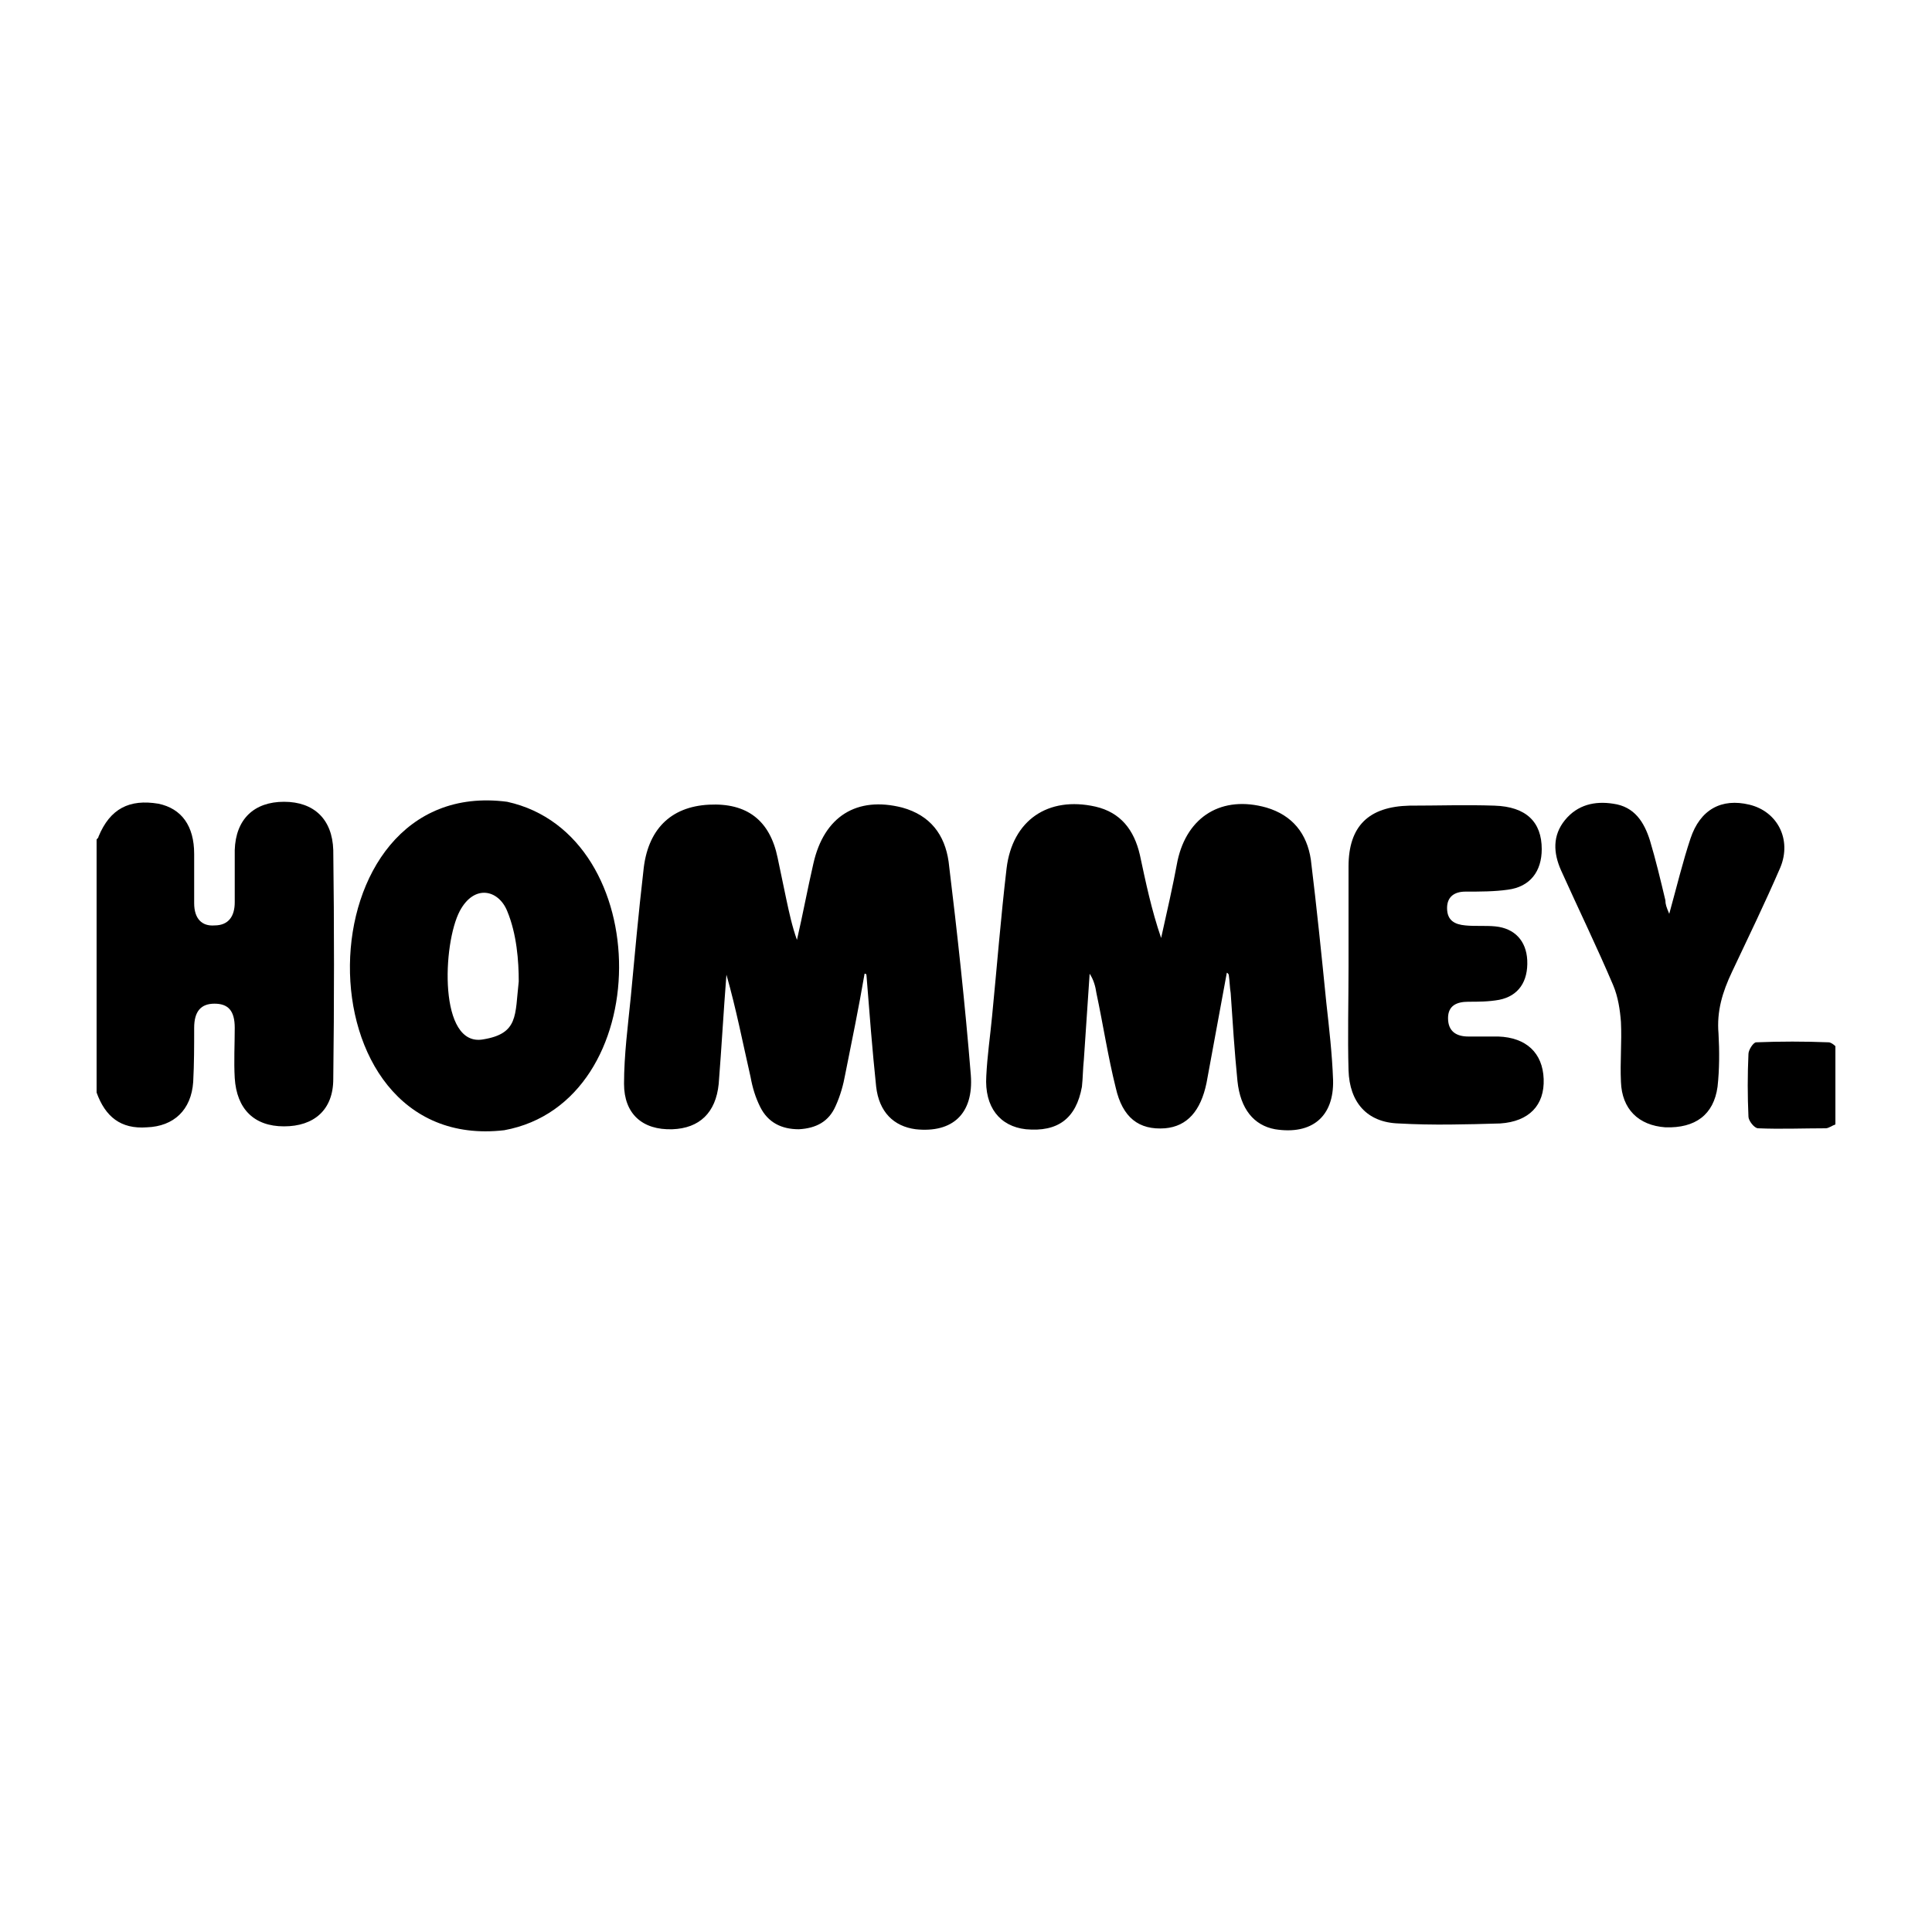
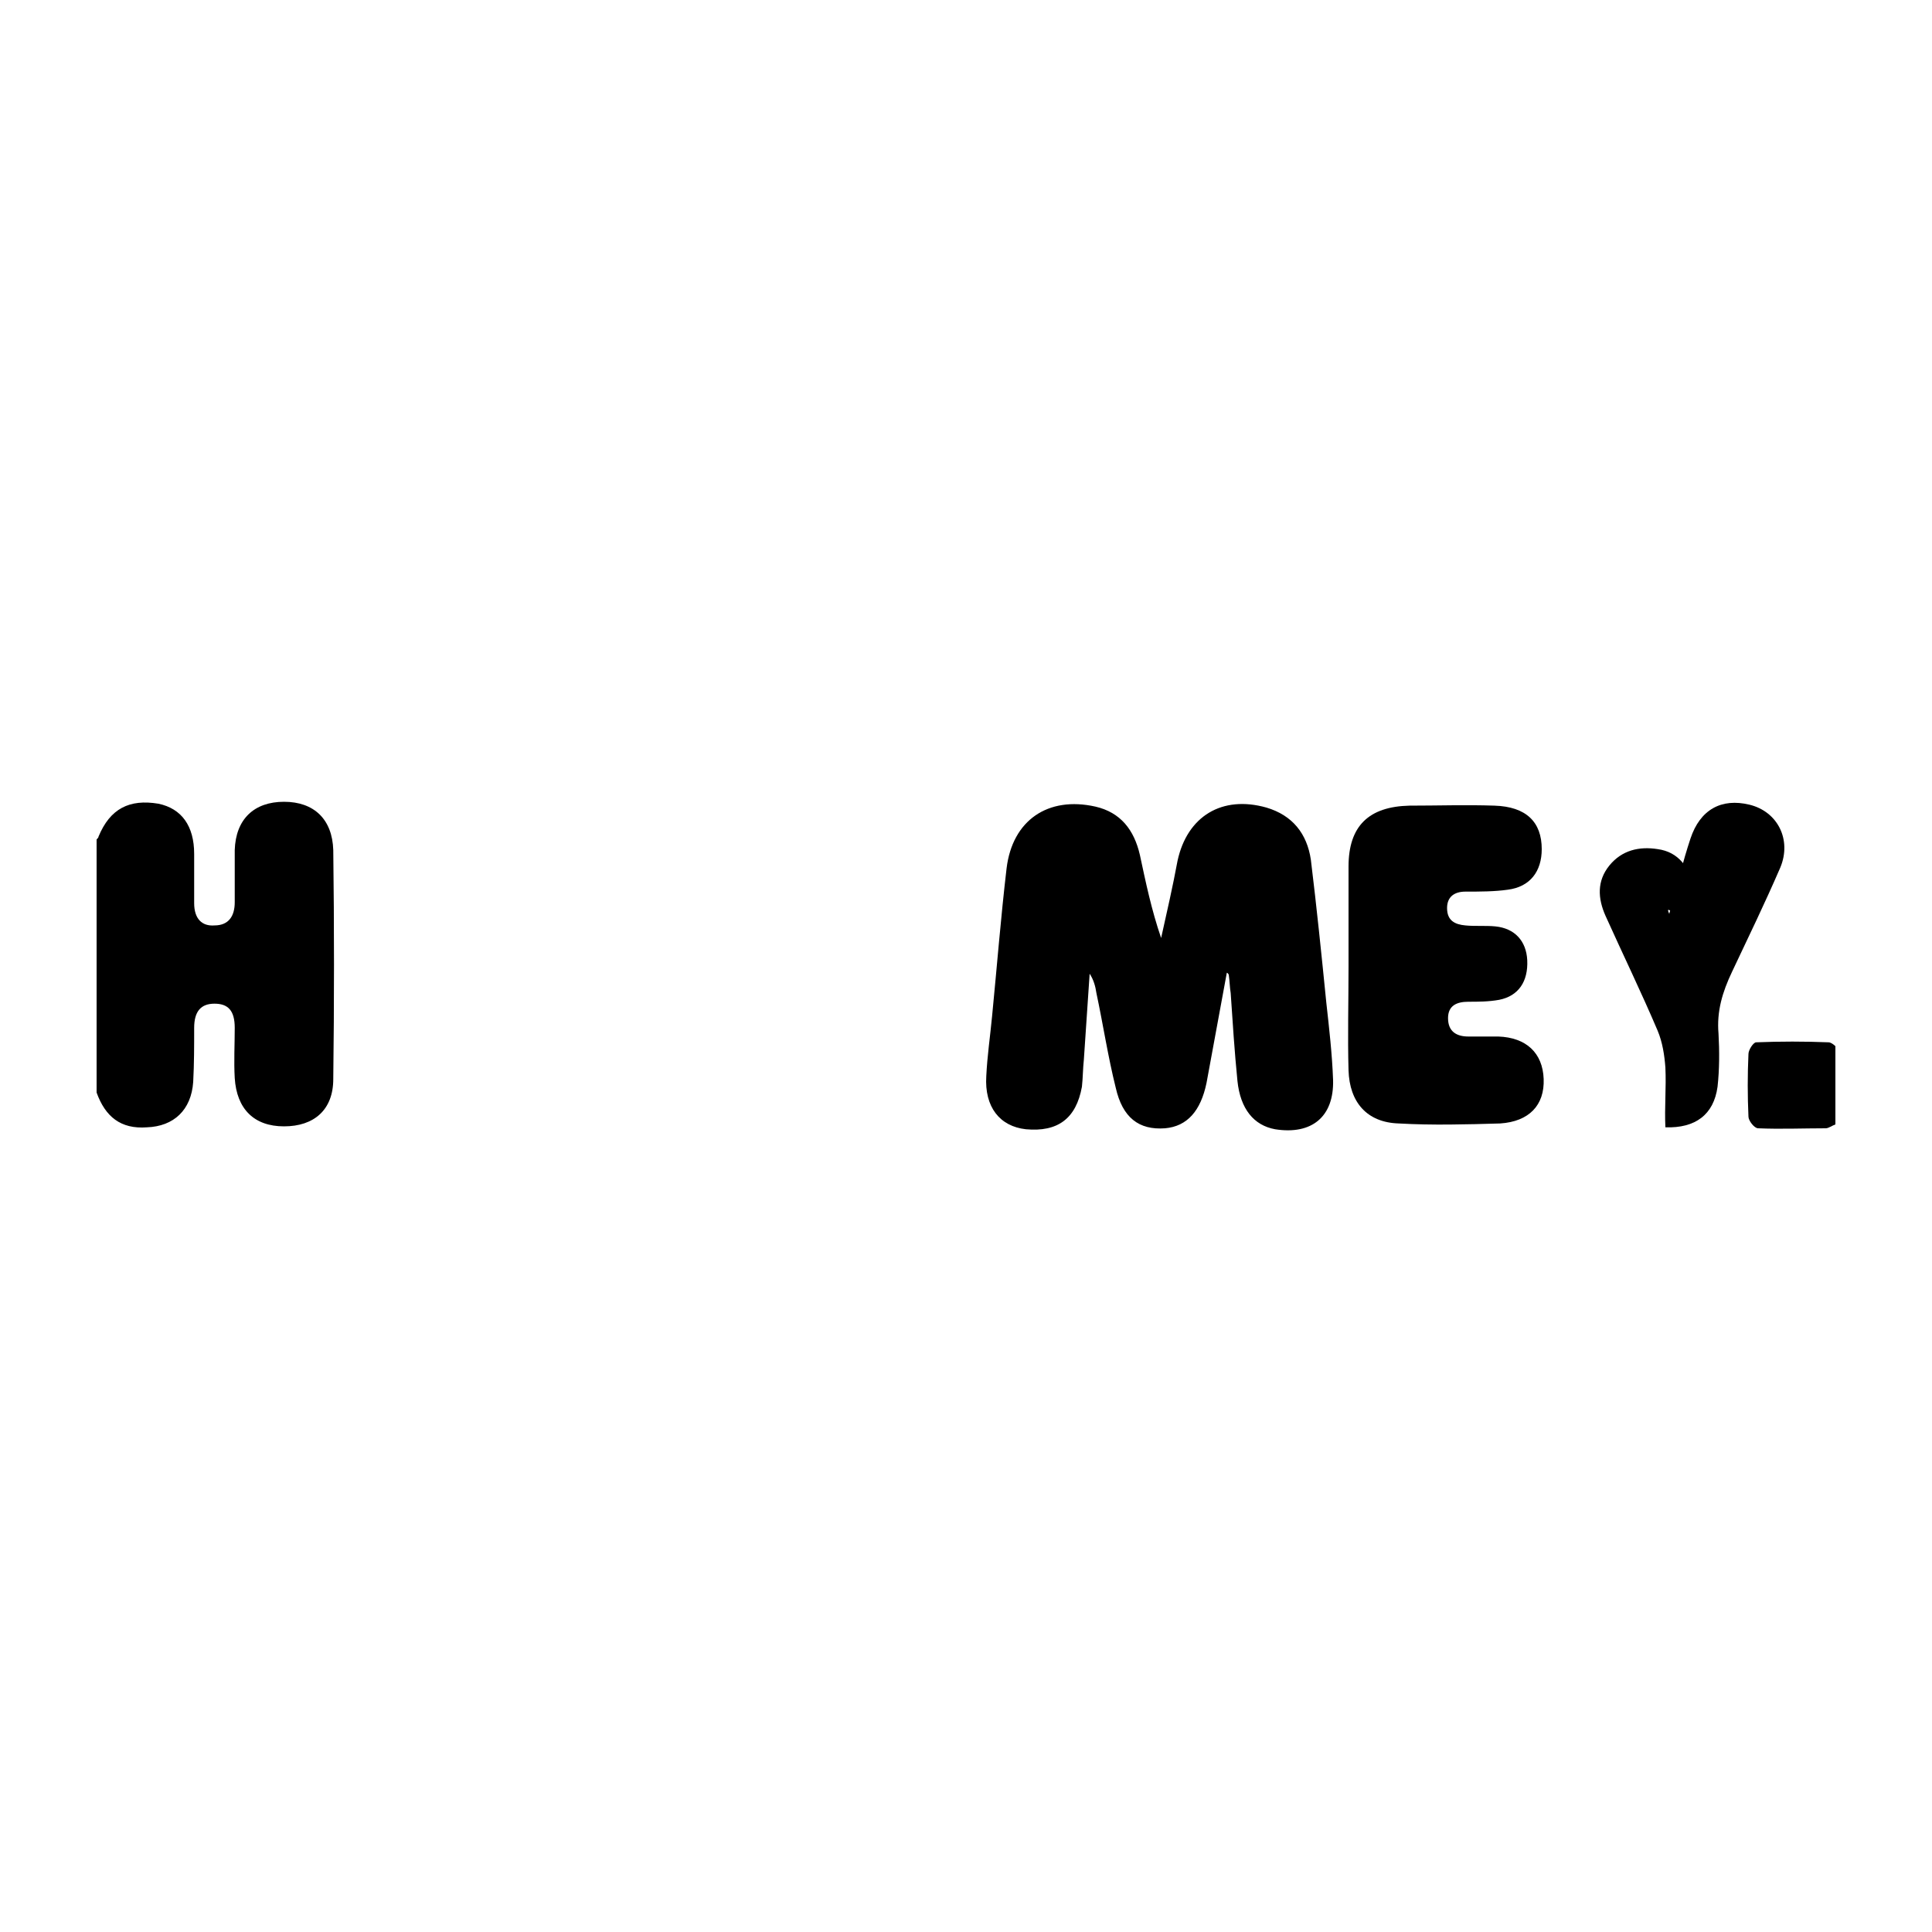
<svg xmlns="http://www.w3.org/2000/svg" version="1.1" id="Layer_1" x="0px" y="0px" viewBox="0 0 200 200" style="enable-background:new 0 0 200 200;" xml:space="preserve">
  <g>
    <path d="M10,113.1c0-8.7,0-17.4,0-26.2c0.1-0.1,0.2-0.2,0.2-0.3c1.2-2.9,3.2-3.9,6.2-3.4c2.4,0.5,3.7,2.3,3.7,5.2   c0,1.7,0,3.4,0,5.1c0,1.6,0.8,2.4,2.1,2.3c1.5,0,2.1-1,2.1-2.4c0-1.8,0-3.6,0-5.4c0.1-3.2,2-5,5.1-5c3.1,0,5,1.8,5.1,5   c0.1,7.9,0.1,15.8,0,23.7c0,3.2-2,4.9-5.1,4.9c-3.1,0-4.9-1.8-5.1-5c-0.1-1.7,0-3.5,0-5.2c0-1.8-0.7-2.5-2.1-2.5   c-1.4,0-2.1,0.8-2.1,2.5c0,1.9,0,3.7-0.1,5.6c-0.2,2.9-2,4.6-4.8,4.7C12.5,116.9,10.9,115.6,10,113.1z" />
-     <path d="M52.5,83c15.5,3.4,15.5,31.1-0.3,34C30.6,119.5,31.1,80.2,52.5,83z M53.7,101.6c0-2.1-0.2-4.9-1.2-7.3   c-0.9-2.2-3.4-2.8-4.9,0c-1.8,3.4-2.2,14.1,2.4,13.3C53.7,107,53.3,105.1,53.7,101.6z" />
    <path d="M190,116.4c-0.3,0.1-0.7,0.4-1,0.4c-2.3,0-4.7,0.1-7,0c-0.4,0-1-0.8-1-1.2c-0.1-2.2-0.1-4.3,0-6.5c0-0.4,0.5-1.2,0.8-1.2   c2.5-0.1,5-0.1,7.5,0c0.2,0,0.5,0.2,0.7,0.4C190,110.9,190,113.6,190,116.4z" />
-     <path d="M89.5,100.8c-0.6,3.5-1.3,6.9-2,10.4c-0.2,1.1-0.5,2.2-1,3.3c-0.7,1.6-2,2.3-3.8,2.4c-1.8,0-3.2-0.7-4-2.3   c-0.5-1-0.8-2-1-3.1c-0.8-3.5-1.5-7.1-2.5-10.6c-0.3,3.8-0.5,7.5-0.8,11.3c-0.3,3-2,4.6-4.8,4.7c-3.1,0.1-5-1.6-5-4.7   c0-3,0.4-6,0.7-9c0.4-4.3,0.8-8.7,1.3-13c0.4-4.3,2.8-6.7,6.8-6.9c3.9-0.2,6.3,1.6,7.1,5.5c0.3,1.4,0.6,2.9,0.9,4.3   c0.3,1.4,0.6,2.8,1.1,4.2c0.6-2.6,1.1-5.3,1.7-7.9c1.1-4.9,4.5-7,9.2-5.8c2.9,0.8,4.4,2.8,4.8,5.6c0.9,7.4,1.7,14.7,2.3,22.1   c0.3,4-1.9,6-5.7,5.6c-2.3-0.3-3.8-1.8-4.1-4.4c-0.4-3.8-0.7-7.7-1-11.5C89.7,100.8,89.6,100.8,89.5,100.8z" />
    <path d="M127,100.7c-0.7,3.8-1.4,7.6-2.1,11.4c-0.6,2.9-2,4.5-4.3,4.7c-2.7,0.2-4.4-1.1-5.1-4.2c-0.8-3.2-1.3-6.5-2-9.8   c-0.1-0.7-0.3-1.4-0.7-2c-0.2,3-0.4,5.9-0.6,8.9c-0.1,0.9-0.1,1.9-0.2,2.8c-0.6,3.3-2.5,4.7-5.8,4.4c-2.7-0.3-4.3-2.3-4.1-5.5   c0.1-2.1,0.4-4.1,0.6-6.2c0.5-5.1,0.9-10.2,1.5-15.3c0.6-5,4.3-7.5,9.2-6.4c2.6,0.6,4,2.4,4.6,5c0.6,2.8,1.2,5.7,2.2,8.6   c0.6-2.7,1.2-5.3,1.7-8c1-4.6,4.6-6.8,9.2-5.5c2.7,0.8,4.2,2.7,4.6,5.4c0.6,4.9,1.1,9.8,1.6,14.8c0.3,2.7,0.6,5.3,0.7,8   c0.1,3.8-2.2,5.7-6,5.1c-2.2-0.4-3.6-2.1-3.9-5c-0.3-3-0.5-6.1-0.7-9.1c-0.1-0.6-0.1-1.2-0.2-1.9C127.1,100.7,127,100.7,127,100.7z   " />
    <path d="M139.6,100c0-3.4,0-6.9,0-10.3c0-4.2,2.1-6.2,6.3-6.3c2.9,0,5.9-0.1,8.8,0c3.3,0.1,4.9,1.7,4.9,4.5c0,2.3-1.2,3.9-3.5,4.2   c-1.4,0.2-2.9,0.2-4.4,0.2c-1.1,0-1.9,0.5-1.9,1.7c0,1.3,0.8,1.7,1.9,1.8c1,0.1,2.1,0,3.1,0.1c2,0.2,3.2,1.5,3.3,3.5   c0.1,2.2-0.9,3.7-2.9,4.1c-1.1,0.2-2.2,0.2-3.2,0.2c-1.2,0-2.1,0.4-2.1,1.7c0,1.4,0.9,1.9,2.1,1.9c1,0,2.1,0,3.1,0   c2.9,0.1,4.6,1.7,4.7,4.4c0.1,2.7-1.5,4.4-4.5,4.6c-3.5,0.1-7,0.2-10.5,0c-3.3-0.1-5.1-2.2-5.2-5.5   C139.5,107.3,139.6,103.7,139.6,100C139.6,100,139.6,100,139.6,100z" />
-     <path d="M172.8,94.6c0.8-2.9,1.4-5.4,2.2-7.8c1-3,3.2-4.2,6.1-3.5c2.9,0.7,4.4,3.6,3.2,6.5c-1.6,3.7-3.3,7.2-5,10.8   c-1,2.1-1.6,4.1-1.4,6.4c0.1,1.8,0.1,3.7-0.1,5.5c-0.4,2.9-2.3,4.3-5.4,4.2c-2.8-0.2-4.5-1.9-4.6-4.7c-0.1-2.1,0.1-4.1,0-6.2   c-0.1-1.3-0.3-2.6-0.8-3.8c-1.7-4-3.6-7.9-5.4-11.9c-0.8-1.8-0.9-3.6,0.4-5.2c1.3-1.6,3.1-2,5-1.7c2.2,0.3,3.2,1.9,3.8,3.8   c0.6,2,1.1,4.1,1.6,6.2C172.4,93.6,172.5,93.9,172.8,94.6z" />
+     <path d="M172.8,94.6c0.8-2.9,1.4-5.4,2.2-7.8c1-3,3.2-4.2,6.1-3.5c2.9,0.7,4.4,3.6,3.2,6.5c-1.6,3.7-3.3,7.2-5,10.8   c-1,2.1-1.6,4.1-1.4,6.4c0.1,1.8,0.1,3.7-0.1,5.5c-0.4,2.9-2.3,4.3-5.4,4.2c-0.1-2.1,0.1-4.1,0-6.2   c-0.1-1.3-0.3-2.6-0.8-3.8c-1.7-4-3.6-7.9-5.4-11.9c-0.8-1.8-0.9-3.6,0.4-5.2c1.3-1.6,3.1-2,5-1.7c2.2,0.3,3.2,1.9,3.8,3.8   c0.6,2,1.1,4.1,1.6,6.2C172.4,93.6,172.5,93.9,172.8,94.6z" />
  </g>
</svg>